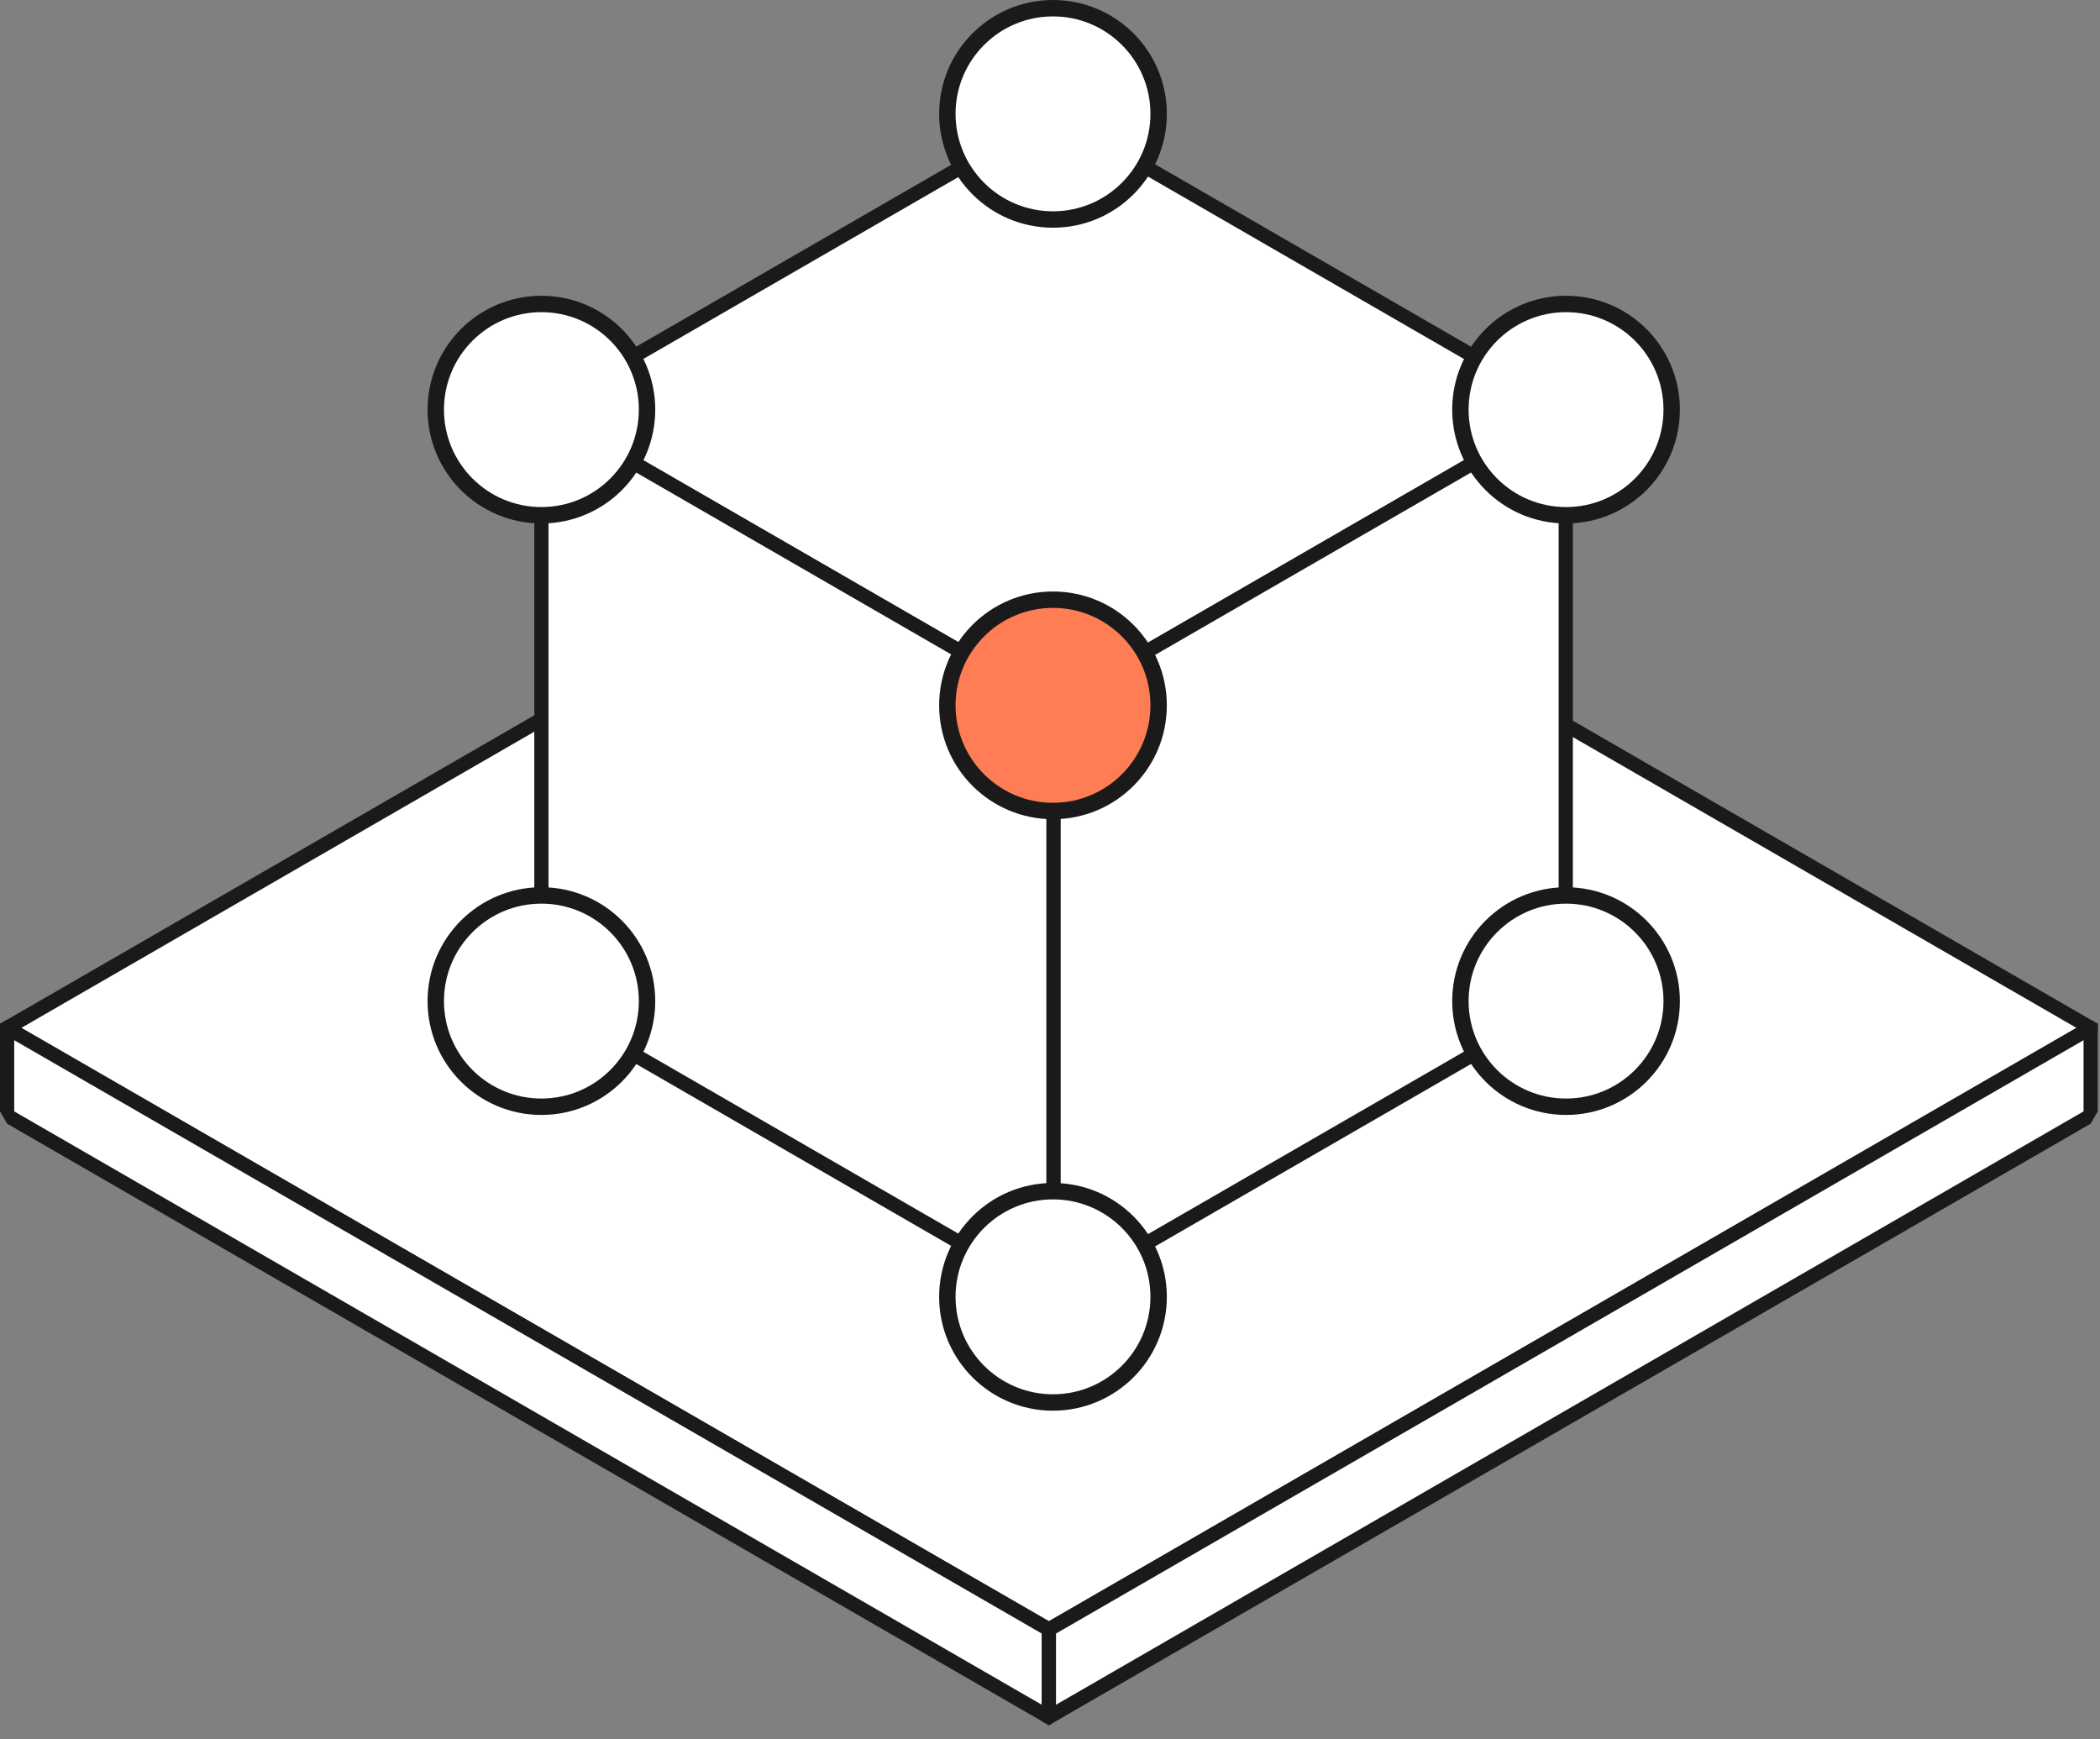
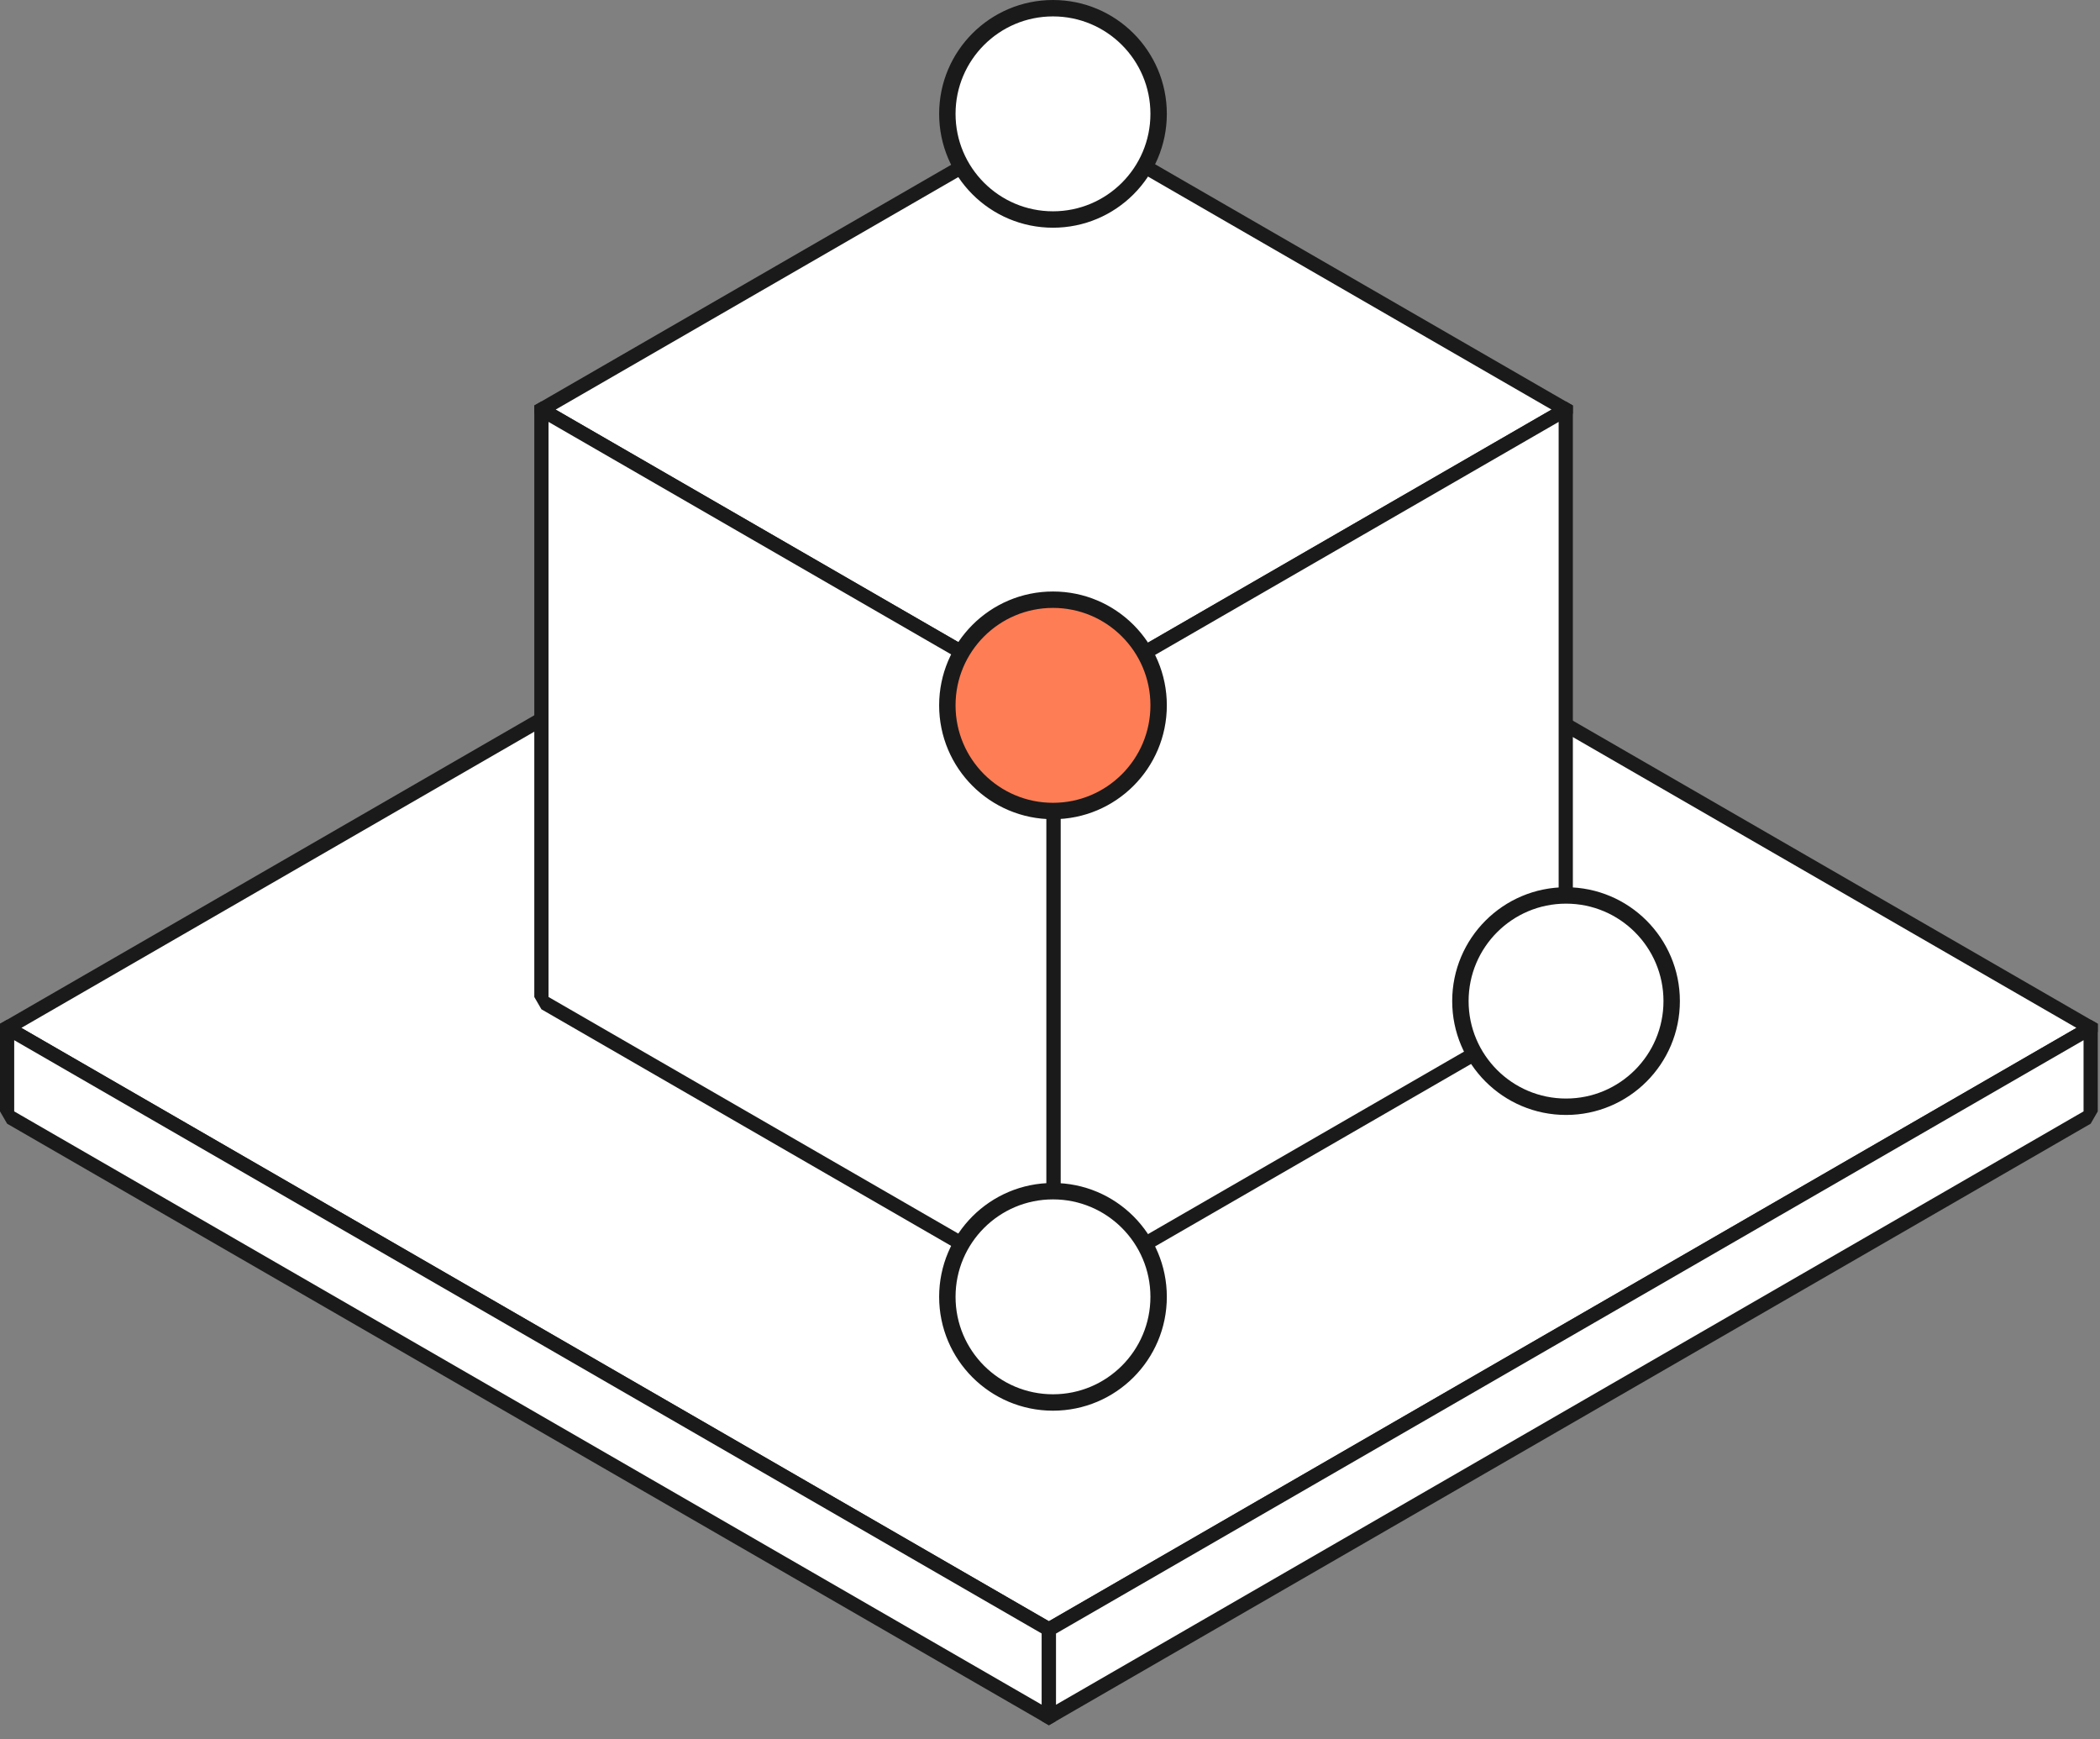
<svg xmlns="http://www.w3.org/2000/svg" width="128" height="106" viewBox="0 0 128 106" fill="none">
  <rect x="0" y="0" width="128" height="106" fill="#808080" stroke="none" />
  <rect width="73.323" height="73.323" transform="matrix(0.866 0.5 -0.866 0.5 63.933 25.983)" fill="white" stroke="#1A1A1A" stroke-linejoin="bevel" />
  <rect width="73.323" height="5.339" transform="matrix(0.866 0.5 0 1 0.433 62.645)" fill="white" stroke="#1A1A1A" stroke-linejoin="bevel" />
  <rect width="73.323" height="5.339" transform="matrix(0.866 -0.5 0 1 63.933 99.307)" fill="white" stroke="#1A1A1A" stroke-linejoin="bevel" />
  <rect width="36.048" height="36.048" transform="matrix(0.866 0.5 -0.866 0.5 64.219 6.939)" fill="white" stroke="#1A1A1A" stroke-linejoin="bevel" />
  <rect width="36.048" height="36.048" transform="matrix(0.866 0.5 0 1 33 24.963)" fill="white" stroke="#1A1A1A" stroke-linejoin="bevel" />
  <rect width="36.048" height="36.048" transform="matrix(0.866 -0.5 0 1 64.219 42.987)" fill="white" stroke="#1A1A1A" stroke-linejoin="bevel" />
  <circle cx="64.182" cy="6.939" r="6.439" fill="white" stroke="#1A1A1A" />
  <circle cx="64.182" cy="42.988" r="6.439" fill="#FF7D55" stroke="#1A1A1A" />
  <circle cx="64.182" cy="79.036" r="6.439" fill="white" stroke="#1A1A1A" />
-   <circle cx="95.454" cy="24.964" r="6.439" fill="white" stroke="#1A1A1A" />
  <circle cx="95.454" cy="61.012" r="6.439" fill="white" stroke="#1A1A1A" />
-   <circle cx="33" cy="24.964" r="6.439" fill="white" stroke="#1A1A1A" />
-   <circle cx="33" cy="61.012" r="6.439" fill="white" stroke="#1A1A1A" />
</svg>